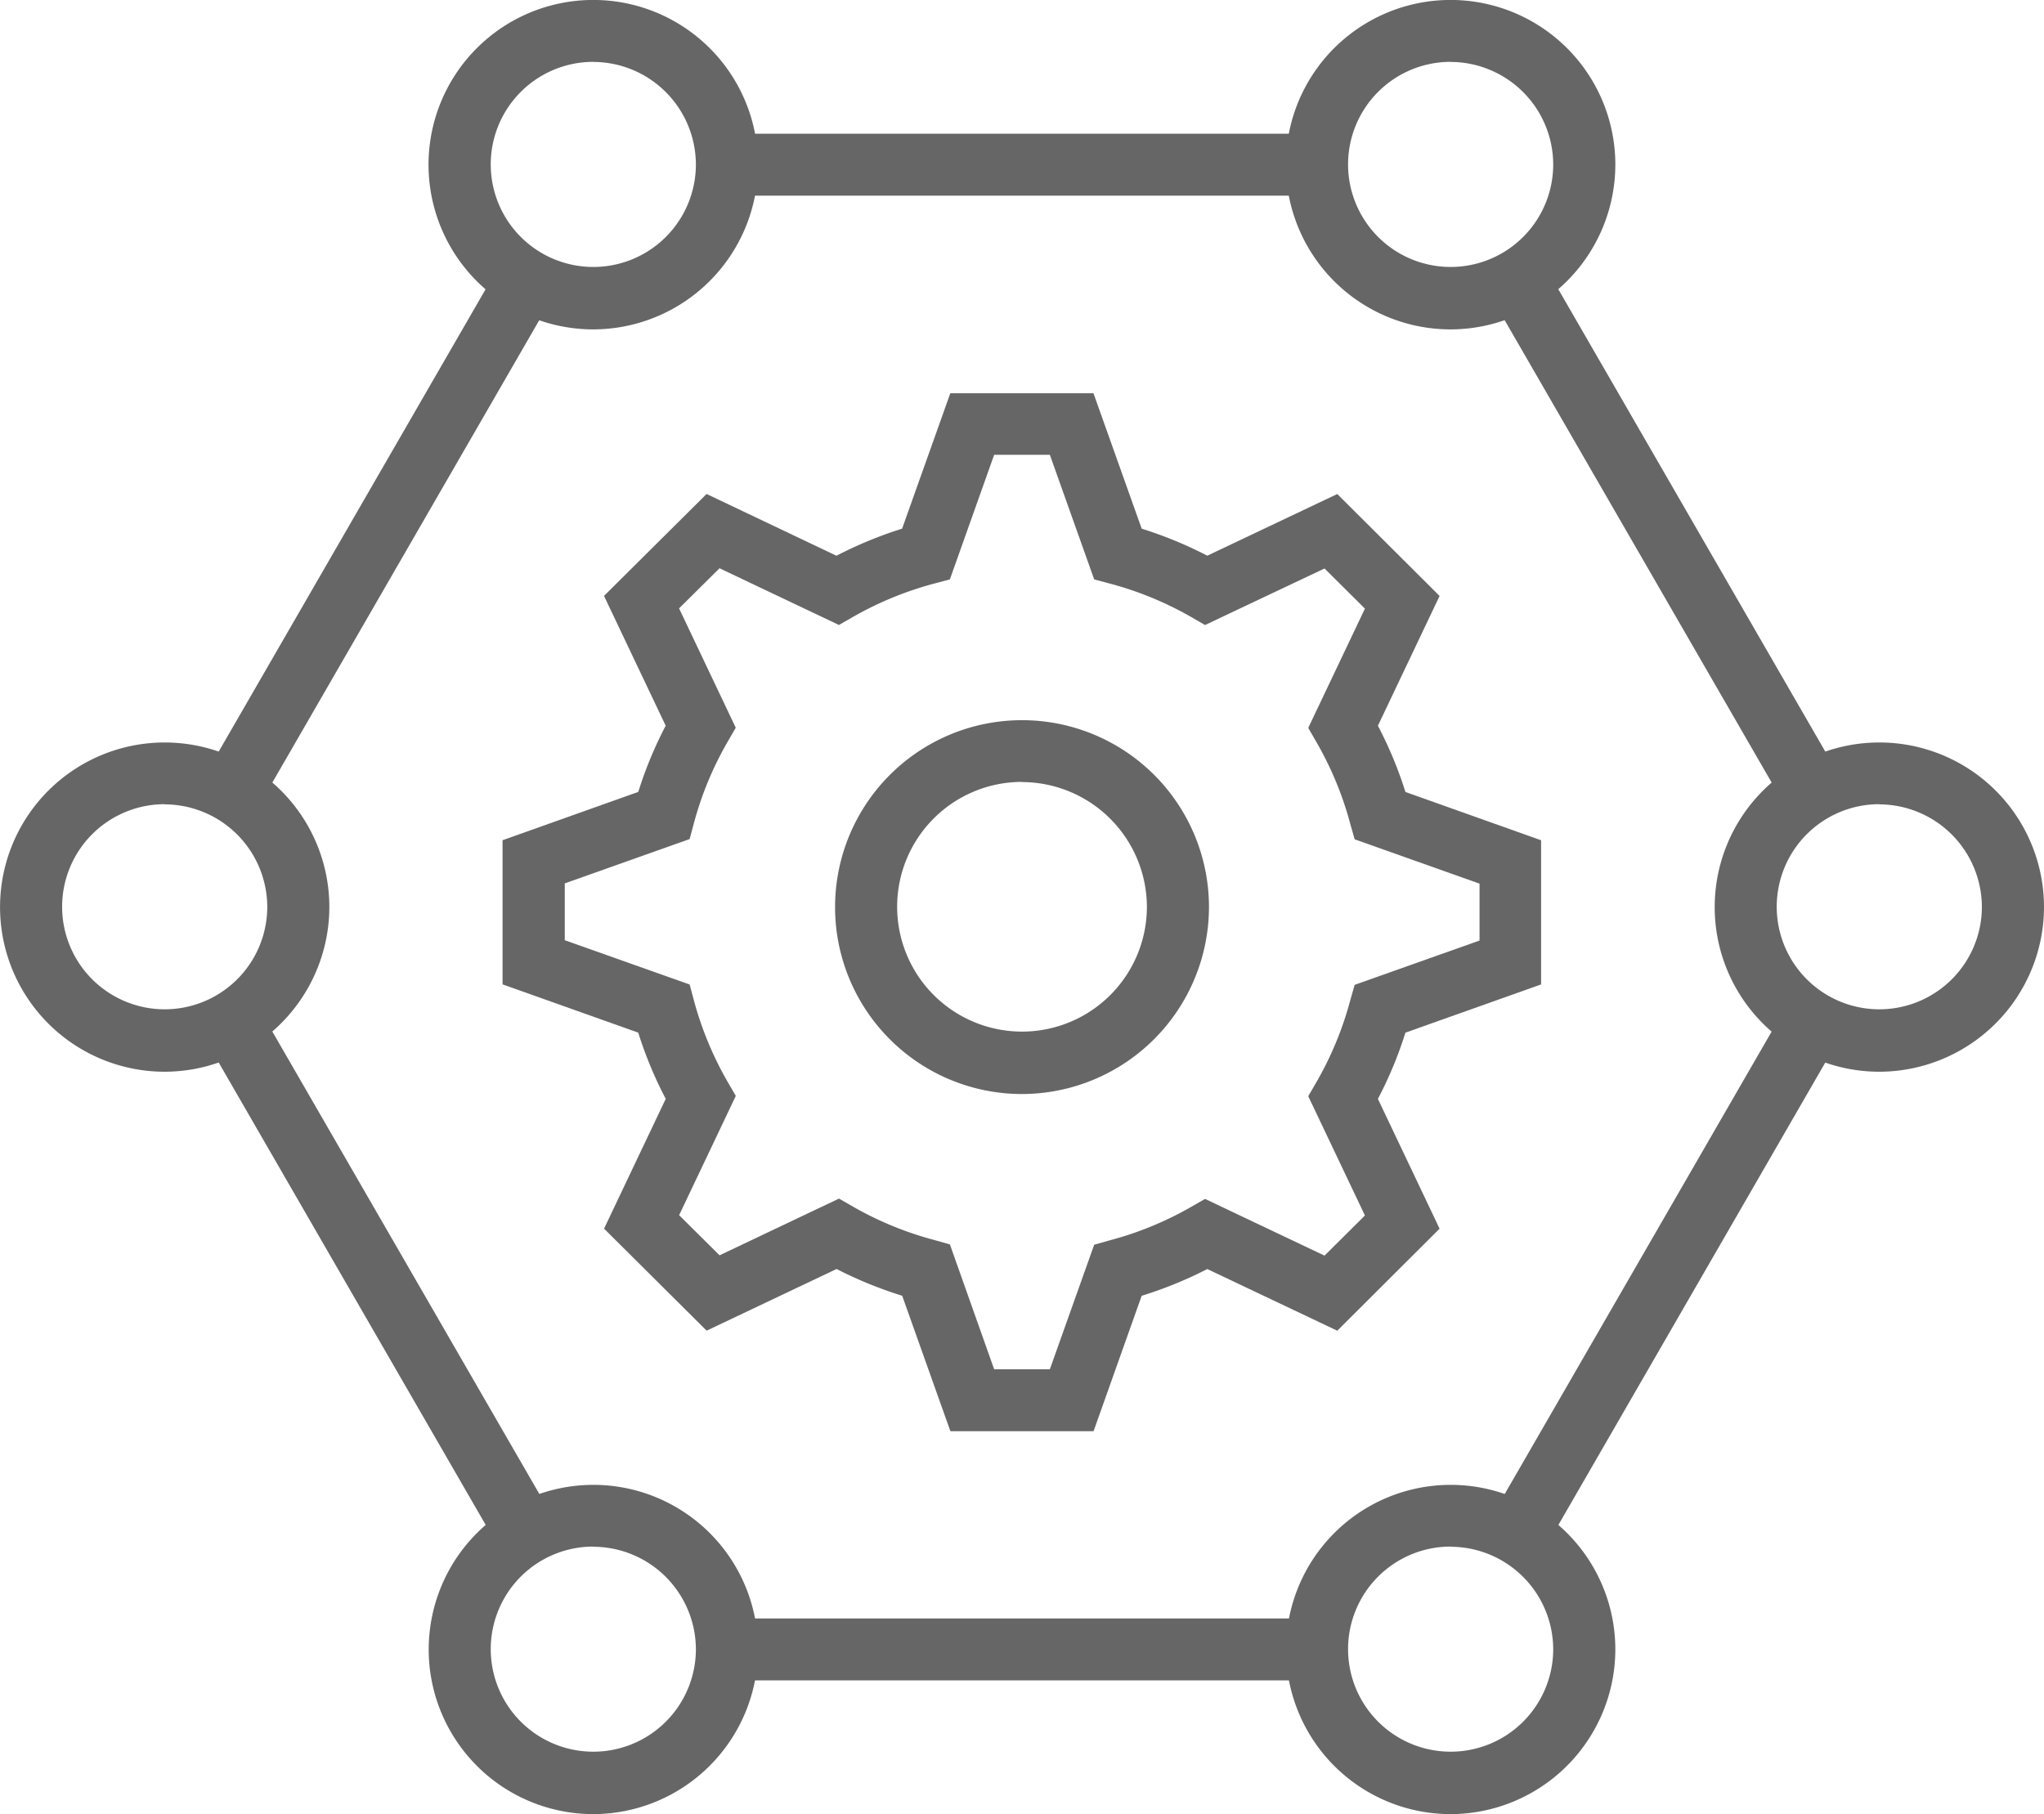
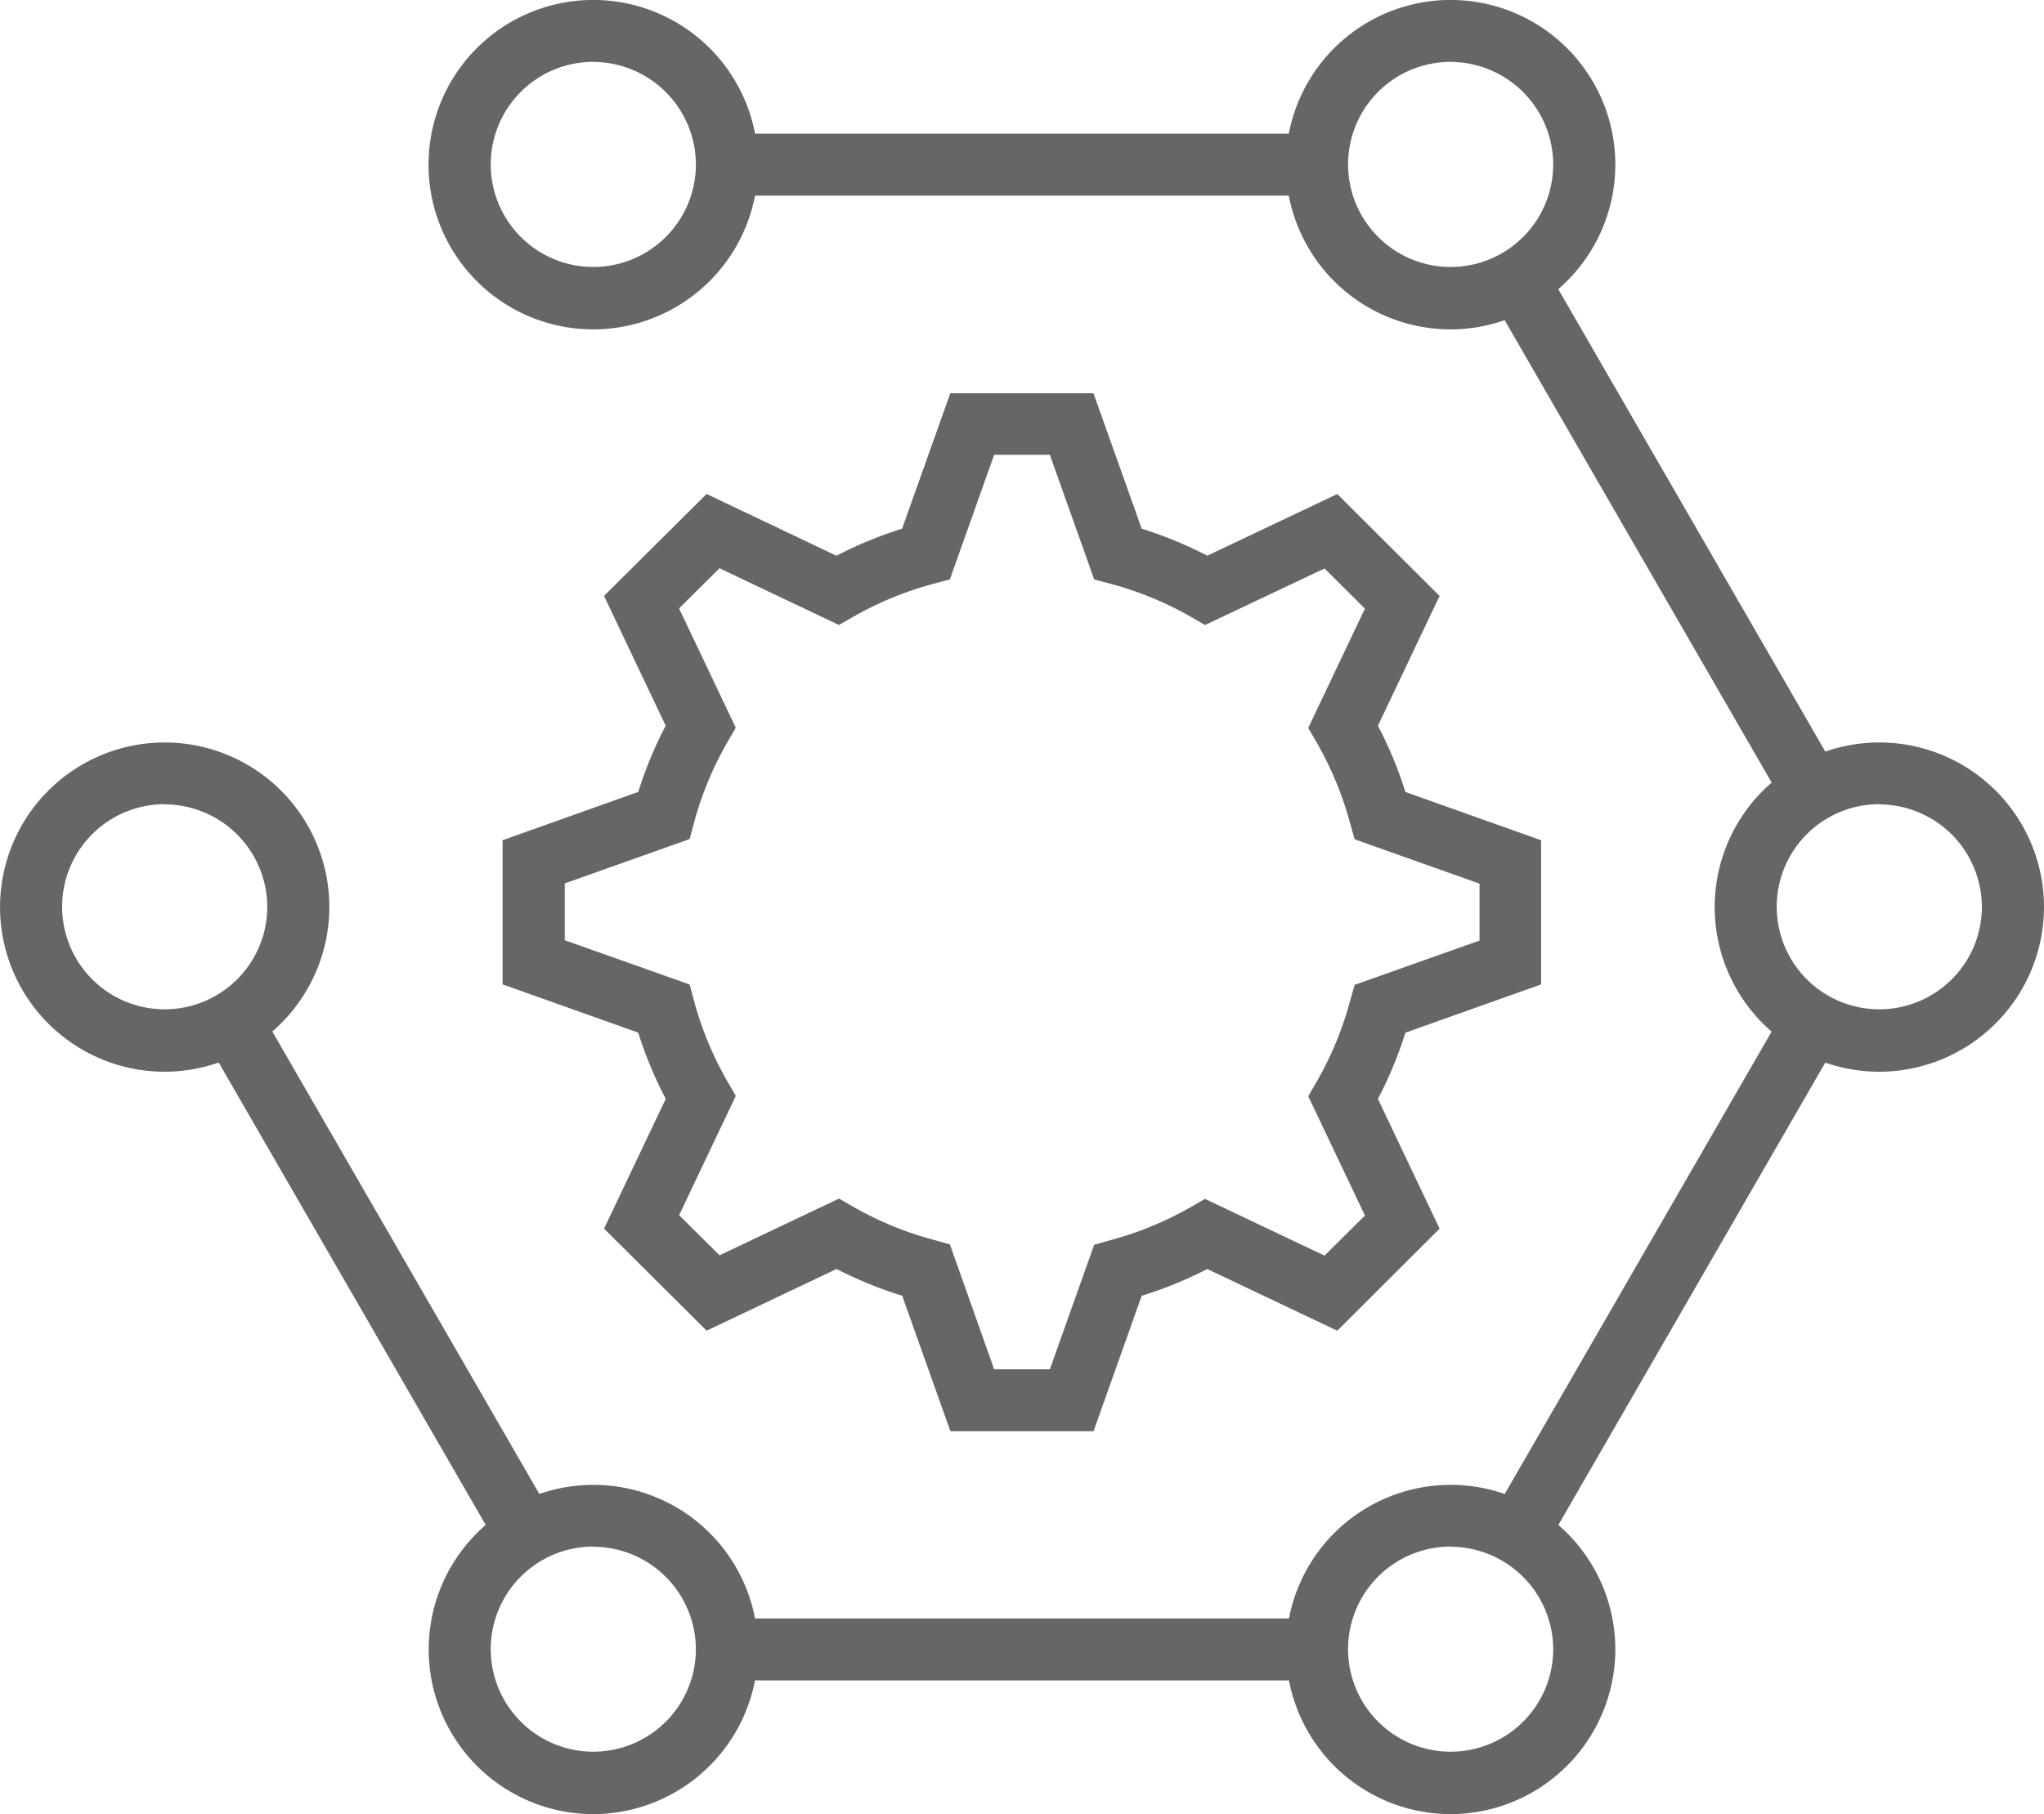
<svg xmlns="http://www.w3.org/2000/svg" width="45.833" height="40.683" viewBox="0 0 45.833 40.683">
  <g id="m-icon5" transform="translate(-83.776 -200.951)">
    <g id="组_73" data-name="组 73" transform="translate(95.051 209.766)">
      <g id="组_71" data-name="组 71">
        <g id="组_70" data-name="组 70">
          <g id="组_69" data-name="组 69">
            <path id="路径_142" data-name="路径 142" d="M105.14,230.58h-3.21l-1.081-3.038a9.213,9.213,0,0,1-1.471-.6l-2.914,1.383-2.3-2.288,1.383-2.911a9.038,9.038,0,0,1-.617-1.485l-3.042-1.082v-3.233l3.043-1.083a8.962,8.962,0,0,1,.615-1.485l-1.383-2.911,2.3-2.286,2.912,1.385a9.166,9.166,0,0,1,1.472-.607l1.081-3.037h3.21l1.081,3.037a9.181,9.181,0,0,1,1.472.606l2.914-1.383,2.294,2.286-1.383,2.911a8.969,8.969,0,0,1,.617,1.485l3.042,1.083v3.233l-3.042,1.082a8.92,8.92,0,0,1-.617,1.485l1.383,2.911-2.294,2.288-2.914-1.383a9.176,9.176,0,0,1-1.472.6Zm-2.229-1.389h1.249l.994-2.793.353-.1a7.522,7.522,0,0,0,1.818-.747l.315-.181,2.679,1.272.906-.9-1.271-2.675.183-.315a7.576,7.576,0,0,0,.758-1.832l.1-.351,2.8-.993V218.3l-2.8-.994-.1-.351a7.566,7.566,0,0,0-.758-1.831l-.183-.317,1.271-2.675-.906-.9L107.64,212.5l-.315-.182a7.578,7.578,0,0,0-1.818-.747l-.353-.094-.994-2.794h-1.249l-.993,2.794-.353.094a7.612,7.612,0,0,0-1.819.747l-.315.181-2.678-1.272-.907.9,1.271,2.676-.183.317a7.53,7.53,0,0,0-.757,1.829l-.094.351-2.8.994v1.275l2.8.993.094.351a7.632,7.632,0,0,0,.758,1.832l.183.315-1.271,2.675.907.9,2.678-1.272.315.181a7.556,7.556,0,0,0,1.819.747l.353.1Z" transform="translate(-91.894 -207.298)" fill="#666" />
          </g>
        </g>
      </g>
      <g id="组_72" data-name="组 72" transform="translate(7.449 7.335)">
-         <path id="路径_143" data-name="路径 143" d="M101.45,220.964a4.192,4.192,0,1,1,4.192-4.192A4.2,4.2,0,0,1,101.45,220.964Zm0-7a2.8,2.8,0,1,0,2.8,2.8A2.807,2.807,0,0,0,101.45,213.968Z" transform="translate(-97.257 -212.579)" fill="#666" />
-       </g>
+         </g>
    </g>
    <g id="组_74" data-name="组 74" transform="translate(122.223 217.601)">
      <path id="路径_144" data-name="路径 144" d="M115.151,220.324a3.692,3.692,0,1,1,3.693-3.692A3.7,3.7,0,0,1,115.151,220.324Zm0-6a2.3,2.3,0,1,0,2.3,2.3A2.307,2.307,0,0,0,115.151,214.328Z" transform="translate(-111.458 -212.939)" fill="#666" />
    </g>
    <g id="组_75" data-name="组 75" transform="translate(112.612 200.951)">
      <path id="路径_145" data-name="路径 145" d="M108.23,208.338a3.694,3.694,0,1,1,3.693-3.694A3.7,3.7,0,0,1,108.23,208.338Zm0-6a2.3,2.3,0,1,0,2.3,2.3A2.306,2.306,0,0,0,108.23,202.34Z" transform="translate(-104.538 -200.951)" fill="#666" />
    </g>
    <g id="组_76" data-name="组 76" transform="translate(93.387 200.951)">
      <path id="路径_146" data-name="路径 146" d="M94.389,208.338a3.694,3.694,0,1,1,3.693-3.694A3.7,3.7,0,0,1,94.389,208.338Zm0-6a2.3,2.3,0,1,0,2.3,2.3A2.306,2.306,0,0,0,94.389,202.34Z" transform="translate(-90.696 -200.951)" fill="#666" />
    </g>
    <g id="组_77" data-name="组 77" transform="translate(83.776 217.601)">
      <path id="路径_147" data-name="路径 147" d="M87.469,220.324a3.692,3.692,0,1,1,3.692-3.692A3.7,3.7,0,0,1,87.469,220.324Zm0-6a2.3,2.3,0,1,0,2.3,2.3A2.306,2.306,0,0,0,87.469,214.328Z" transform="translate(-83.776 -212.939)" fill="#666" />
    </g>
    <g id="组_78" data-name="组 78" transform="translate(93.387 234.25)">
      <path id="路径_148" data-name="路径 148" d="M94.389,232.311a3.692,3.692,0,1,1,3.693-3.693A3.7,3.7,0,0,1,94.389,232.311Zm0-6a2.3,2.3,0,1,0,2.3,2.3A2.306,2.306,0,0,0,94.389,226.315Z" transform="translate(-90.696 -224.926)" fill="#666" />
    </g>
    <g id="组_79" data-name="组 79" transform="translate(112.612 234.25)">
      <path id="路径_149" data-name="路径 149" d="M108.23,232.311a3.692,3.692,0,1,1,3.693-3.693A3.7,3.7,0,0,1,108.23,232.311Zm0-6a2.3,2.3,0,1,0,2.3,2.3A2.306,2.306,0,0,0,108.23,226.315Z" transform="translate(-104.538 -224.926)" fill="#666" />
    </g>
    <g id="组_80" data-name="组 80" transform="translate(117.199 206.889)">
      <rect id="矩形_96" data-name="矩形 96" width="1.389" height="13.24" transform="translate(0 0.695) rotate(-30.001)" fill="#666" />
    </g>
    <g id="组_81" data-name="组 81" transform="translate(117.199 223.537)">
      <rect id="矩形_97" data-name="矩形 97" width="13.242" height="1.389" transform="translate(0 11.469) rotate(-60.008)" fill="#666" />
    </g>
    <g id="组_82" data-name="组 82" transform="translate(100.078 237.247)">
      <rect id="矩形_98" data-name="矩形 98" width="13.228" height="1.389" fill="#666" />
    </g>
    <g id="组_83" data-name="组 83" transform="translate(100.078 203.95)">
      <rect id="矩形_99" data-name="矩形 99" width="13.228" height="1.389" fill="#666" />
    </g>
    <g id="组_84" data-name="组 84" transform="translate(88.598 206.888)">
-       <rect id="矩形_100" data-name="矩形 100" width="12.77" height="1.389" transform="translate(0 11.06) rotate(-60.005)" fill="#666" />
-     </g>
+       </g>
    <g id="组_85" data-name="组 85" transform="translate(88.362 223.534)">
      <rect id="矩形_101" data-name="矩形 101" width="1.389" height="13.245" transform="translate(0 0.695) rotate(-29.999)" fill="#666" />
    </g>
  </g>
</svg>